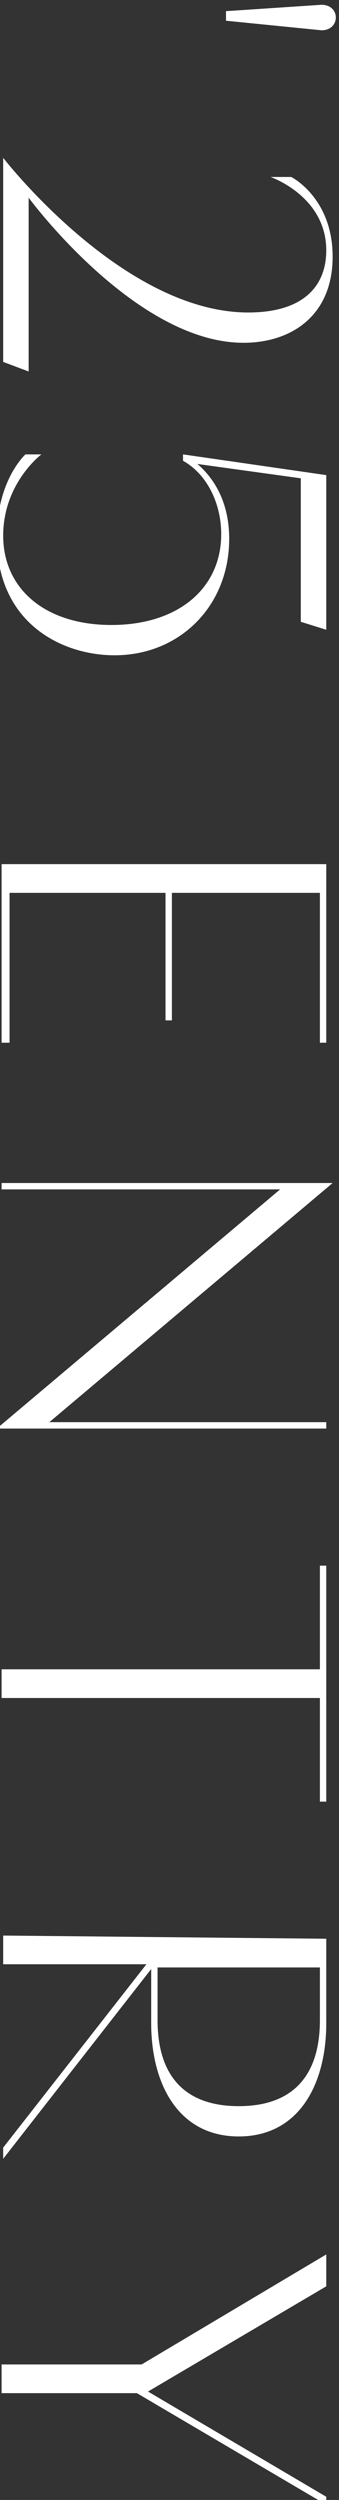
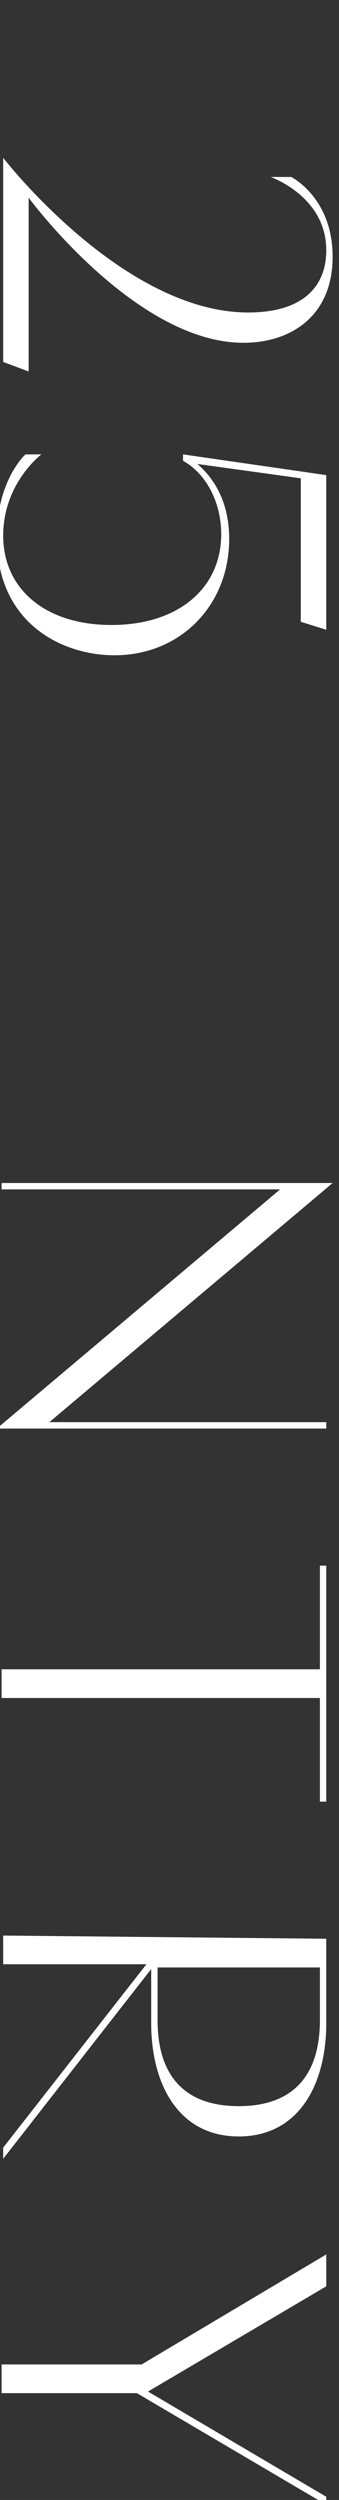
<svg xmlns="http://www.w3.org/2000/svg" version="1.1" id="_レイヤー_2" x="0px" y="0px" viewBox="0 0 21.3 156.8" style="enable-background:new 0 0 21.3 156.8;" xml:space="preserve">
  <rect x="0" y="0" width="21.3" height="156.8" fill="#333333" stroke="none" />
  <style type="text/css">
	.st0{fill:#FFFFFF;}
</style>
  <g id="_レイヤー_1-2">
    <g>
-       <path class="st0" d="M14.2,0.7l6-0.4c0.6,0,0.9,0.4,0.9,0.8s-0.3,0.8-0.9,0.8l-6-0.6V0.7z" />
      <path class="st0" d="M15.6,19.6c3.4,0,4.9-1.6,4.9-3.9c0-3.4-3.5-4.6-3.5-4.6h1.3c0,0,2.6,1.3,2.6,5s-2.6,5.4-5.6,5.4    c-6.8,0-13.5-9.1-13.5-9.1v10.9l-1.6-0.6V9.9C0.2,9.9,7.7,19.6,15.6,19.6L15.6,19.6z" />
      <path class="st0" d="M2.6,28.5c0,0-2.4,1.8-2.4,5.1s2.6,5.6,6.8,5.6s6.9-2.3,6.9-5.7c0-1.8-0.8-3.7-2.4-4.6v-0.4l9,1.3v9.7    L18.9,39v-9l-6.5-0.9c0.7,0.6,2,2,2,4.7c0,4.2-3.1,7.3-7.2,7.3c-3.3,0-7.4-2-7.4-7.4c0-3.6,1.8-5.2,1.8-5.2L2.6,28.5L2.6,28.5z" />
-       <path class="st0" d="M20.5,54.2v11.2h-0.4V56h-9.3v8h-0.4v-8H0.6v9.4H0.1V54.2H20.5z" />
      <path class="st0" d="M20.9,74.2l-17.8,15h17.4v0.4H-0.2l17.8-15H0.1v-0.4H20.9z" />
      <path class="st0" d="M20.1,104.7v-6.5h0.4V113h-0.4v-6.5h-20v-1.8C0.1,104.7,20.1,104.7,20.1,104.7z" />
      <path class="st0" d="M20.5,121.6v5.3c0,3.8-1.7,7.1-5.5,7.1s-5.5-3.3-5.5-7.1v-3.4l-9.3,11.9v-0.7l9-11.5h-9v-1.8L20.5,121.6    L20.5,121.6z M9.9,126.7c0,3.6,1.8,5.4,5.1,5.4s5.1-1.8,5.1-5.4v-3.3H9.9C9.9,123.4,9.9,126.7,9.9,126.7z" />
      <path class="st0" d="M8.9,148.3l11.6-6.9v2L9.3,150l11.2,6.6v0.5l-11.9-7H0.1v-1.8H8.9z" />
    </g>
  </g>
</svg>